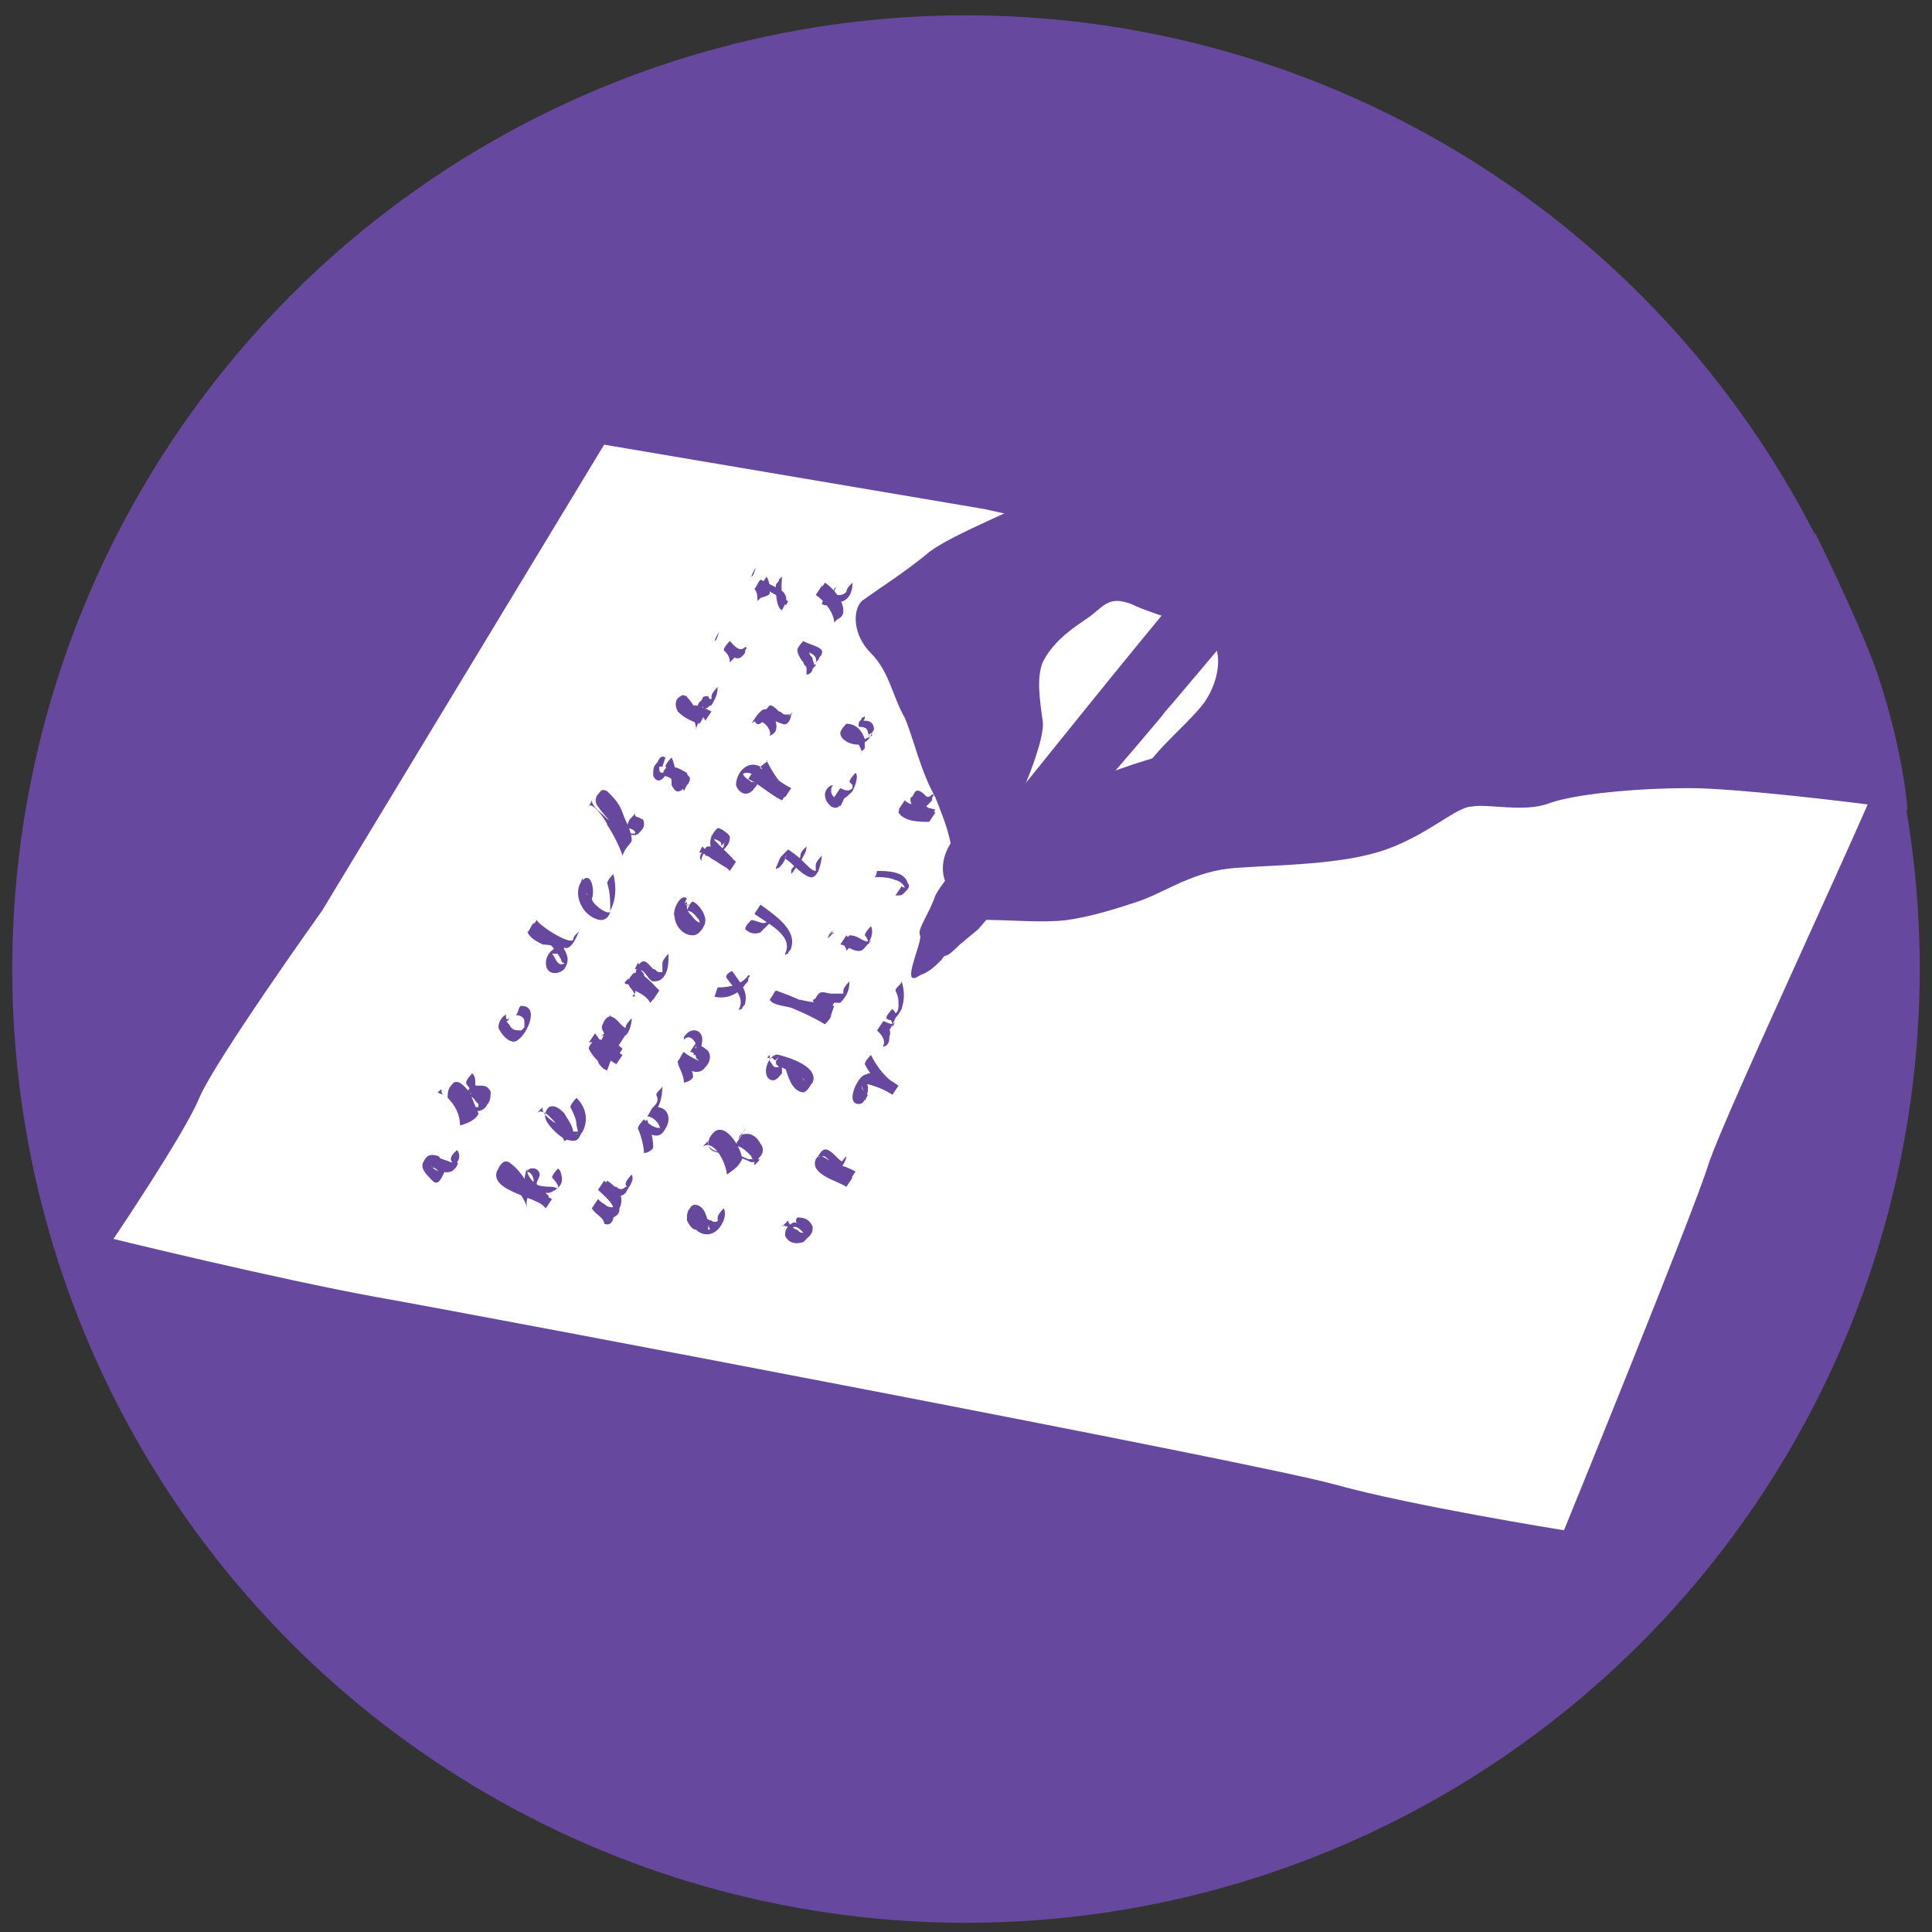
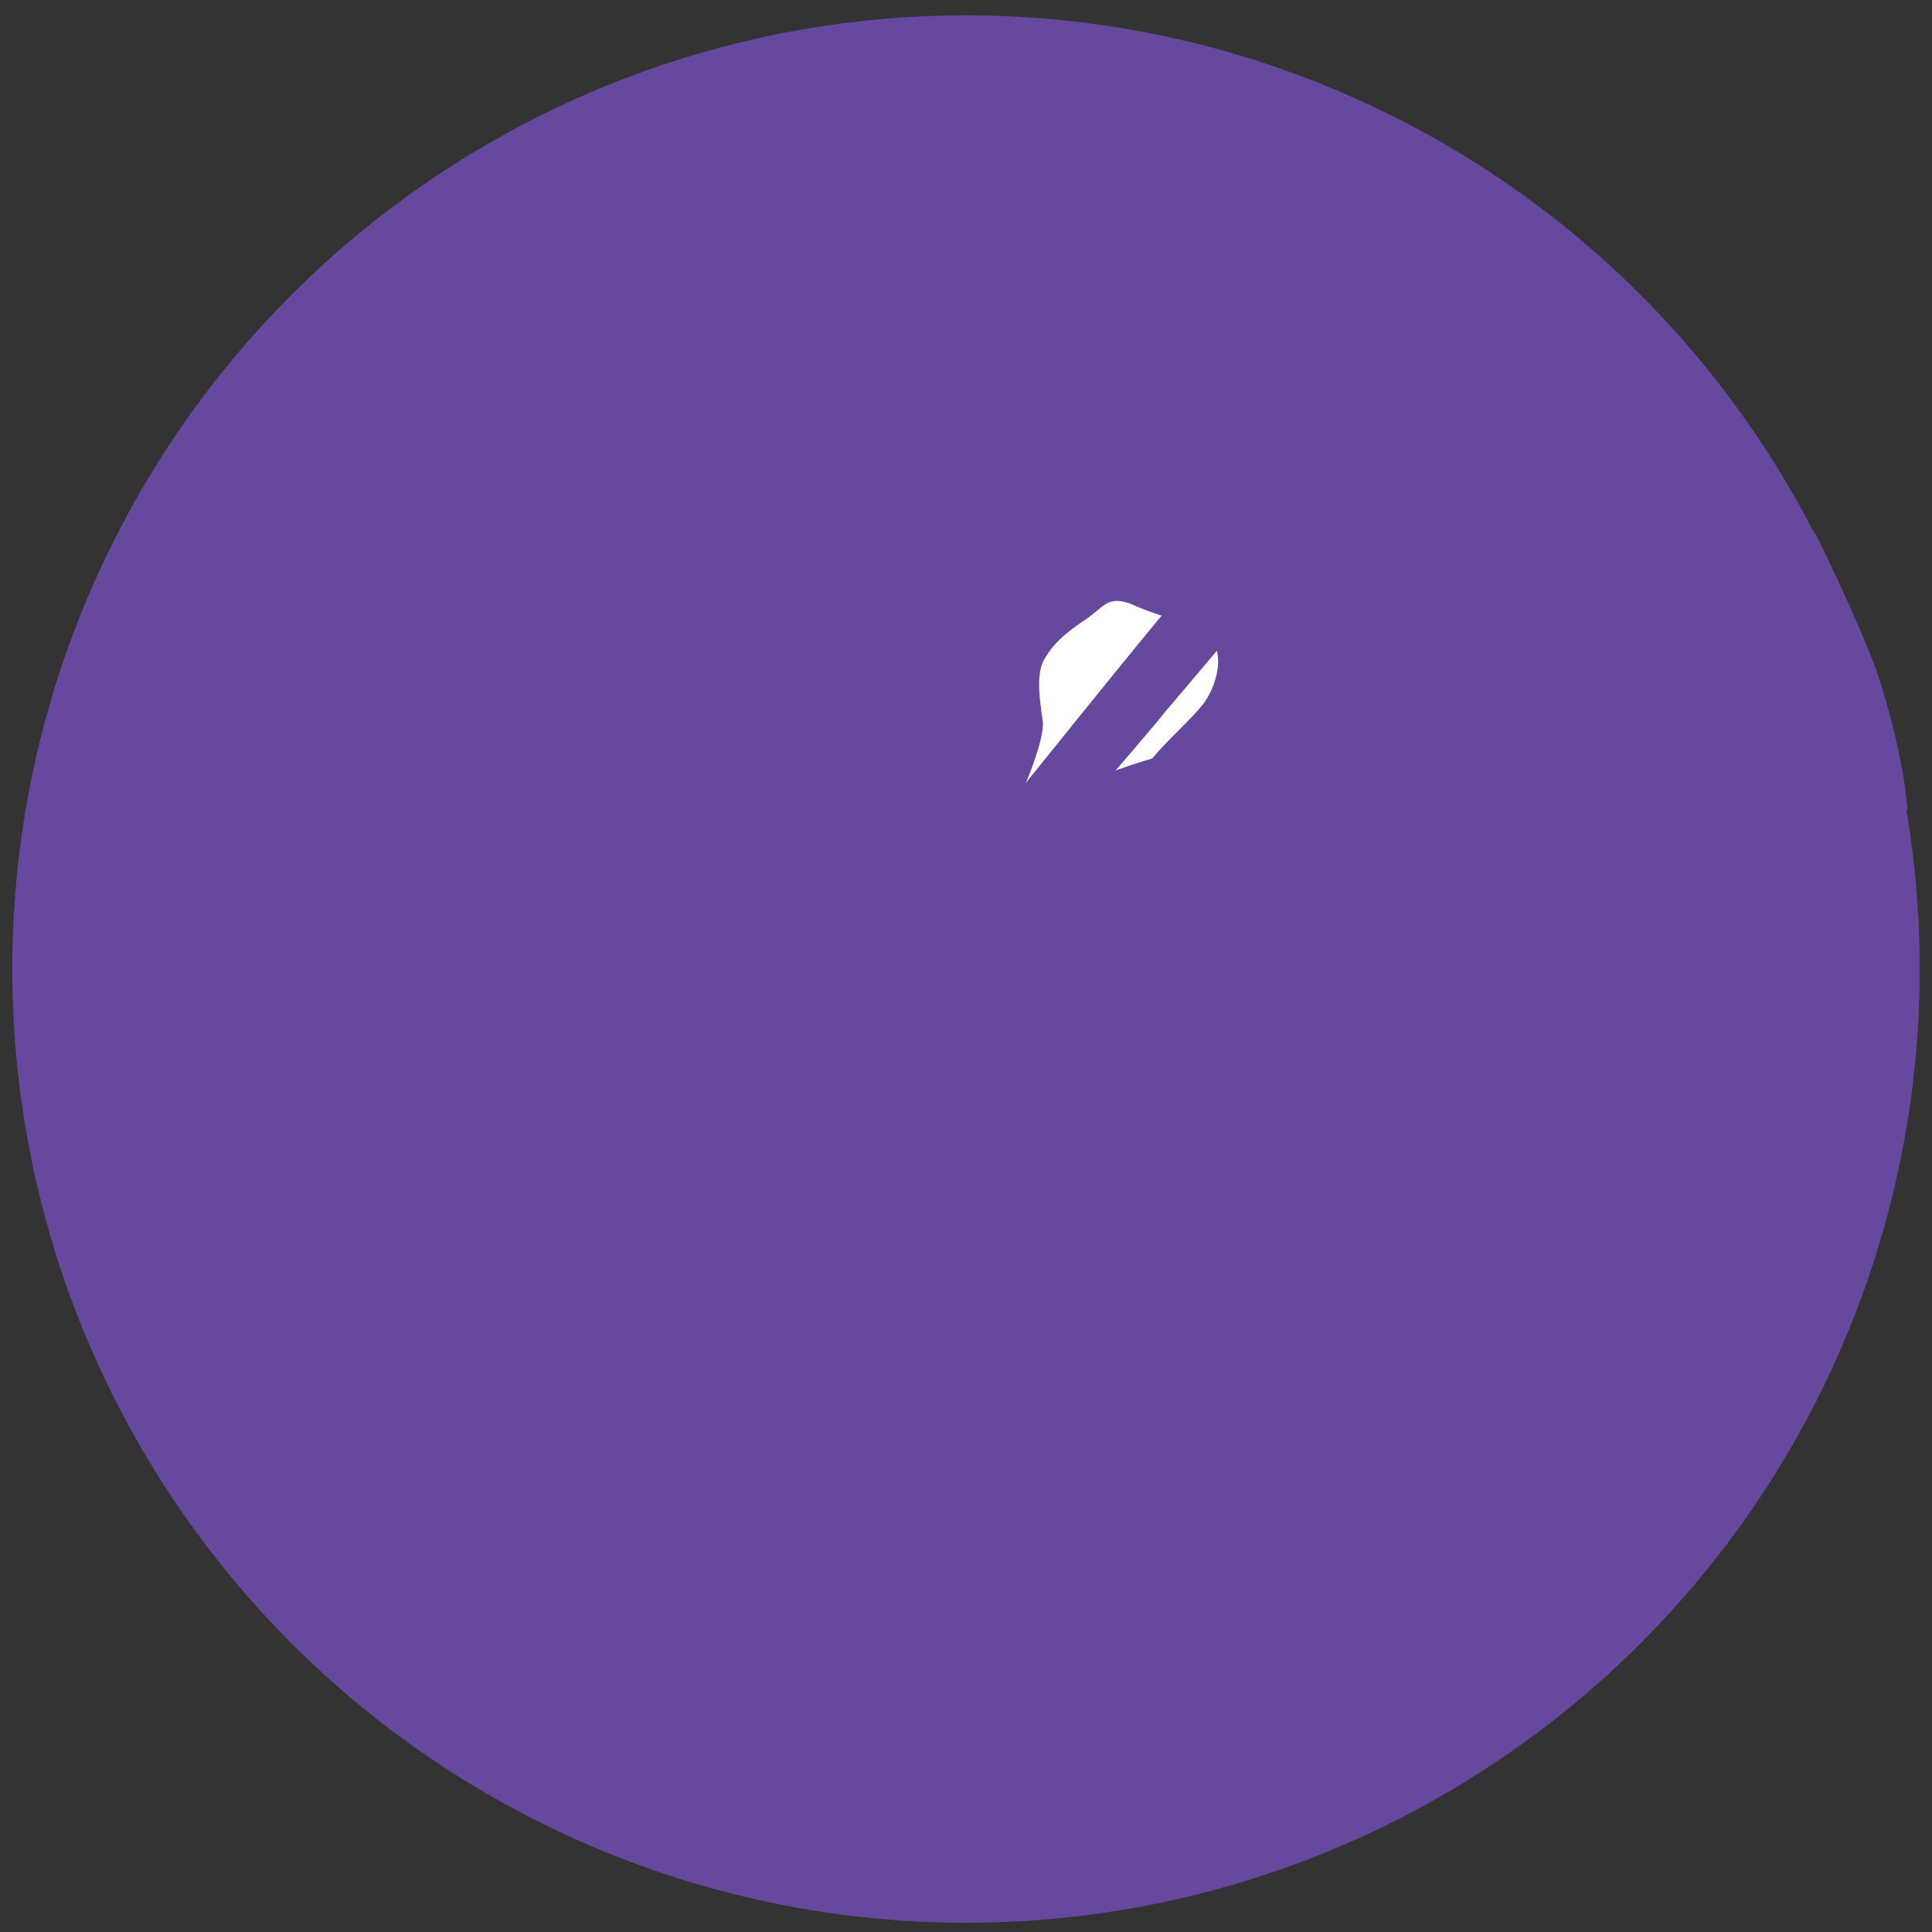
<svg xmlns="http://www.w3.org/2000/svg" version="1.1" id="Layer_1" x="0px" y="0px" viewBox="0 0 63 63" style="enable-background:new 0 0 63 63;" xml:space="preserve">
  <rect x="0" y="0" width="63" height="63" fill="#333333" stroke="none" />
  <style type="text/css">
	.st0{fill:#66499E;}
	.st1{fill:#FFFFFF;}
</style>
  <circle class="st0" cx="31.5" cy="31.6" r="31.1" />
-   <path class="st1" d="M32.1,16.6l-12.4-2.1l-9.2,15.2c0,0-3.5,4.9-4,6.1C6,37,3.7,40.4,3.7,40.4s5.3,1.3,8.6,1.9  c3.4,0.6,28.7,5.4,31.2,6.1c2.5,0.7,7.5,1.5,7.5,1.5s4.2-10.3,4.7-11.9c0.5-1.6,5.7-12.6,6-13.7C62,23.2,32.1,16.6,32.1,16.6z" />
  <path class="st0" d="M59.2,17.4c-1.5,0.3-2.9,0.3-3.7,0.4c-1.5,0.2-2.5,0.3-5.1,0c-2.5-0.3-5.4-0.7-7.6-1.3  c-2.2-0.6-4.7-1.8-5.8-1.5c-1.1,0.3-1.2,0.2-2.5,0.9c-1.3,0.7-3.4,1.5-4.2,2.1c-0.7,0.6-1.8,1.3-2.2,1.6c-0.3,0.3-0.3,1.1,0.3,1.7  c0.6,0.6,0.7,1.4,1.1,2.1c0.3,0.7,0.5,1.7,1,2.6c0.2,0.5,0.4,1,0.5,1.5c0,0-0.5,0.7-0.1,1.4c0.3,0.7,0.8,1.1,1.4,1.1  c0.6,0,1.8,0.1,2.5,0c0.7-0.1,1.4-0.3,2.3-0.6s1.8-1,3.2-1.1c1.4-0.1,3.5-0.1,4.9-0.6c1.4-0.5,2.3-1.4,2.8-1.4  c0.5-0.1,1.7,0.2,2.5-0.1c0.8-0.3,2.8-0.5,4.6-0.5c1.4,0,4.9,0.4,7.1,0.7c0,0-0.1-1.8-1-4.5C60.5,20,59.2,17.4,59.2,17.4z" />
  <path class="st1" d="M33.3,25.9c0,0,0.8-1.8,0.7-2.4c-0.1-0.7-0.2-1.4,0-1.9c0.3-0.6,0.8-1,1.4-1.4c0.6-0.4,0.7-0.8,1.5-0.5  c0.8,0.4,2.4,0.7,2.7,1.3c0.3,0.6,0,1.5-0.4,2s-1.1,1.1-1.6,1.7C36.9,25.6,33.3,25.9,33.3,25.9z" />
  <path class="st0" d="M30,31.8c0.3-0.1,0.5-0.3,0.7-0.5c0.2-0.3,0,0.1,0.6-0.5l0.6-0.5c0,0,6-6.9,6.1-7.1c0.2-0.2,4.1-4.9,4.3-5  c0.2-0.2,2.5-3,2.6-3.5c0-0.2-0.1-0.5-0.5-0.7c-0.2-0.2-0.8-0.5-1-0.2s-4.7,5.3-5.2,5.9c-0.3,0.3-5.3,6.5-5.6,6.9  c-0.3,0.4-1.8,2-2.1,2.6c-0.2,0.6-0.6,1.1-0.5,1.3C30.1,30.7,29.3,32.3,30,31.8z" />
  <path class="st0" d="M14.3,37.7c-0.3-0.1-0.4,0-0.5,0.2s0.1,0.4,0.3,0.6s0.3-0.1,0.4-0.3C14.5,38.1,14.4,37.8,14.3,37.7L14,38  c0.2,0.1,0.5,0.3,0.7,0.2c0.1,0,0.2-0.2,0.2-0.3c0.1-0.1,0.1-0.3,0-0.4l-0.1,0.1c0,0-0.1,0.1-0.1,0.2c0,0.1,0.1,0.1,0.1,0.2  c0,0,0,0.1,0,0.1c0,0.1,0.2-0.2,0.1-0.2c-0.1,0-0.2,0-0.2,0C14.5,37.8,14.3,37.8,14.3,37.7c-0.2,0.1-0.2,0.2-0.2,0.3  c0.1,0.1,0.2,0.2,0.3,0.3c0,0,0,0.1,0,0.1v0l0.1-0.2c-0.1,0-0.1,0-0.2,0c-0.2-0.1-0.3-0.2-0.3-0.3c0,0,0-0.1,0-0.1  c0-0.1,0,0-0.1,0.2l0,0c0.1,0,0.2,0,0.2,0.1C14.2,38,14.3,37.8,14.3,37.7L14.3,37.7z" />
  <path class="st0" d="M16.5,33.1c-0.1,0-0.2,0.2-0.2,0.2s-0.1,0.2,0,0.3c0.1,0.2,0.4,0.5,0.6,0.3c0.3-0.2,0.7-1.1,0.1-1.1  c-0.1,0-0.1,0.3-0.2,0.3c0.2,0,0.3,0.1,0.3,0.2c0,0.1,0,0.2,0,0.3v0c0.1-0.1,0.1-0.1,0-0.1c0,0-0.1,0.1-0.1,0.1  c-0.2,0-0.3,0-0.4-0.2c-0.1-0.1-0.1-0.1-0.1-0.2c0,0,0-0.1,0-0.1c0-0.1,0,0-0.1,0.2c0,0,0,0,0.1,0s0.1-0.1,0.1-0.1  C16.5,33.3,16.5,33.2,16.5,33.1L16.5,33.1z" />
  <path class="st0" d="M18.4,30.9c-0.3-0.1-0.6,0.2-0.6,0.5c0,0.4,0.4,0.4,0.6,0.2c0.2-0.3,0.1-0.5-0.1-0.8c-0.2-0.3-0.5-0.6-0.9-0.7  c-0.1,0.1-0.1,0.2-0.2,0.3c0.1,0.2,0.3,0.3,0.5,0.4C18,30.8,18.1,30.9,18.4,30.9c0.2,0.1,0.4-0.3,0.5-0.6c0,0.1-0.2,0.2-0.2,0.3  c0,0.3-1.1-0.4-1.2-0.6l-0.2,0.3c0.4,0.2,0.8,0.6,1,1c0,0,0,0.1,0.1,0.1c0,0,0,0.1,0,0.1c0,0.1,0,0.1,0.1-0.1c-0.1,0-0.2,0.1-0.3,0  c-0.1-0.1-0.1-0.2-0.2-0.3c0,0,0-0.1,0-0.1c-0.1,0.1-0.1,0.2,0,0.1c0.1,0,0.2,0,0.2,0C18.3,31.2,18.4,30.9,18.4,30.9L18.4,30.9z" />
  <path class="st0" d="M19.3,29.3c0.1-0.2,0-0.9-0.3-0.6c-0.2,0.2-0.2,0.6,0,0.9c0.1,0.2,0.4,0.4,0.6,0.4c0.2,0,0.3-0.2,0.3-0.3  c0.2-0.4,0.2-0.8,0.1-1.2c0,0-0.2,0.2-0.2,0.3c0.1,0.3,0.1,0.6,0.1,0.9C19.9,29.9,19.3,29.5,19.3,29.3c-0.2-0.1-0.2-0.2-0.2-0.3  c0-0.1,0-0.1-0.1-0.2c0,0,0-0.1,0-0.1c0-0.1,0-0.1-0.1,0.2c-0.1,0.3,0.1,0,0.1,0c0,0,0.1,0.1,0.1,0.2c0.1,0.1,0.1,0.3,0,0.4  c0,0.1,0,0,0,0C19.2,29.5,19.3,29.4,19.3,29.3L19.3,29.3z" />
  <path class="st0" d="M20.6,27.4c0-0.3-0.2-0.6-0.3-0.9c-0.1-0.3-0.3-0.5-0.5-0.7c-0.2-0.1-0.2,0-0.3,0.1c-0.1,0.1-0.1,0.3,0,0.4  c0.2,0.3,0.9,1.1,1.3,0.9c0.1-0.1,0.2-0.2,0.2-0.3c0-0.1,0-0.2-0.1-0.2c-0.1-0.1-0.2,0-0.2-0.2c0,0.1-0.2,0.2-0.2,0.3l-0.1,0.2v0  c0.2,0,0.4,0.1,0.3,0.3l0.1-0.2c-0.2,0.3-0.8-0.3-1-0.4c-0.2-0.2-0.5-0.4-0.5-0.6l-0.1,0.2c0.1-0.2,0.6,0.5,0.6,0.6  c0.2,0.3,0.4,0.7,0.5,1C20.4,27.6,20.6,27.5,20.6,27.4L20.6,27.4z" />
  <path class="st0" d="M21.7,24.7c-0.2-0.1-0.2,0.1-0.3,0.2c-0.1,0.1-0.1,0.2-0.1,0.4c0.2,0.4,0.5-0.1,0.5-0.3l-0.2,0.3  c0.2,0,0.3,0.1,0.4,0.2c0.1,0,0.3,0.2,0.3,0.3l0.1-0.2l0,0l0.1-0.1c-0.2,0.2-0.3-0.1-0.4-0.2c-0.1-0.2-0.1-0.4-0.2-0.6  c0,0-0.2,0.2-0.2,0.3c0.2,0.2,0.2,0.4,0.2,0.6c0.1,0.2,0.2,0.3,0.4,0.1c0.1-0.1,0.2-0.2,0.2-0.3c0-0.1-0.1-0.1-0.1-0.2  c-0.2-0.1-0.3-0.2-0.6-0.2c-0.1,0-0.2,0.2-0.2,0.3c0,0.1,0,0.1,0.1-0.1c0,0-0.1,0-0.1,0c-0.1,0-0.1-0.1-0.1-0.1c0,0,0-0.2,0-0.2  c-0.1,0.1-0.1,0.2,0,0.1c0,0,0.1,0,0.1,0C21.6,25,21.7,24.7,21.7,24.7L21.7,24.7z" />
-   <path class="st0" d="M22.8,23.5c0-0.2-0.4-1-0.6-0.8C22,22.8,22,23,22.1,23.2c0.2,0.2,0.4,0.3,0.7,0.4c0.1-0.1,0.1-0.2,0.2-0.3  c0-0.1-0.1-0.1-0.1-0.2c0,0,0-0.1,0-0.1c0,0,0-0.2-0.1-0.1l-0.1,0.2c0.2-0.2,0.2,0,0.3,0c0.1,0,0.1-0.1,0.2-0.1  c0.1-0.2,0.2-0.3,0.2-0.6c0,0-0.2,0.2-0.2,0.3c0,0.1,0,0.2,0,0.2l0.1-0.1c0,0-0.1,0-0.1,0c0,0-0.1,0-0.1-0.1c-0.1,0-0.2,0-0.2,0.1  c-0.1,0.1-0.1,0.2-0.1,0.3c0,0.1,0.1,0.2,0.2,0.4l0.2-0.3c-0.2-0.1-0.4-0.2-0.6-0.2c-0.1,0-0.2-0.1-0.2-0.2c0-0.1,0-0.2-0.1,0  C22,23.1,22,23,22.1,23c0.1,0.1,0.1,0.1,0.2,0.1c0.1,0.1,0.1,0.2,0.2,0.2c0.1,0.1,0.2,0.3,0.2,0.5C22.7,23.7,22.8,23.5,22.8,23.5  L22.8,23.5z" />
  <path class="st0" d="M24,21.3c0-0.1-0.1-0.3-0.2-0.4l-0.2,0.3c0.2,0.1,0.4,0.4,0.6,0.2c0.1-0.1,0.1-0.1,0.1-0.2c0,0,0.1-0.1,0-0.1  c-0.2,0.2-0.4-0.1-0.5-0.2c0,0-0.2,0.2-0.2,0.3c0.1,0.1,0.2,0.2,0.2,0.4l0.1-0.1C24,21.4,24,21.3,24,21.3L24,21.3z" />
  <path class="st0" d="M23.3,20.9c0.1,0,0.1-0.3,0.2-0.3C23.4,20.6,23.3,20.9,23.3,20.9z" />
  <path class="st0" d="M25.1,19.3c0-0.2,0-0.3-0.1-0.5l-0.2,0.3c0.2,0.1,0.3,0.2,0.5,0.3c0.1,0.1,0.4,0.3,0.3,0.4l0.1-0.2  c-0.3-0.1-0.2-0.6-0.2-0.8c0,0-0.1,0.1-0.1,0.1c0,0.1-0.1,0.1-0.1,0.2c0,0.2,0,0.7,0.2,0.8c0,0,0.1-0.2,0.1-0.2  c0.1-0.2,0-0.4-0.2-0.5c-0.2-0.1-0.4-0.2-0.6-0.3c-0.1,0.1-0.1,0.2-0.2,0.3c0.1,0.1,0.1,0.3,0.1,0.4c0,0,0.1-0.1,0.1-0.1  C25.1,19.4,25.1,19.4,25.1,19.3L25.1,19.3z" />
  <path class="st0" d="M24.5,18.8c0.1,0,0.1-0.3,0.2-0.3C24.6,18.5,24.5,18.8,24.5,18.8z" />
  <path class="st0" d="M17.3,38.9c-0.1-0.4-0.4-0.8-0.7-1c-0.2-0.1-0.3,0.1-0.4,0.3c-0.2,0.6,1.1,0.8,1.5,1.1l0.2-0.3  c-0.2-0.2-0.8-0.6-0.7-0.9l-0.1,0.2c0.1-0.2,0.3,0,0.3,0.2c0,0.1-0.1,0.1-0.1,0.2c0,0.2,0.4,0.2,0.6,0.2c0.3-0.1,0.5-0.3,0.4-0.6  c0-0.1-0.1-0.2-0.1-0.2c0,0-0.2,0.2-0.2,0.3c0,0,0.2,0.2,0.2,0.3c0,0.1-0.1,0-0.2,0c0,0-0.5,0-0.5-0.1c0-0.1,0.1-0.2,0.1-0.3  c0-0.1-0.1-0.2-0.2-0.2c0,0,0,0-0.1,0c-0.2,0.1-0.2,0.3-0.2,0.5c0.1,0.3,0.5,0.6,0.7,0.8c0,0,0.2-0.3,0.2-0.3  c-0.3-0.2-1.7-0.5-1.5-1l-0.2,0.3c0.1-0.1,0.4,0.2,0.4,0.2c0.2,0.2,0.4,0.5,0.5,0.8C17.1,39.1,17.3,38.9,17.3,38.9L17.3,38.9z" />
  <path class="st0" d="M18.7,37c0-0.3-0.2-0.5-0.3-0.7c-0.1-0.1-0.3-0.3-0.5-0.2c-0.3,0.3,0,0.6,0.2,0.8c0.2,0.2,0.4,0.3,0.6,0.3  c0.2,0,0.2-0.2,0.3-0.3c0.2-0.4,0.1-0.8-0.2-1.1c0,0-0.2,0.2-0.2,0.3c0.1,0.2,0.2,0.4,0.2,0.6c0,0,0.1,0.3,0,0.3  c0.1-0.1,0.1-0.1,0-0.1c0,0,0,0-0.1,0s-0.1,0-0.1,0c-0.2-0.1-1-0.5-0.9-0.8l-0.2,0.2c0.2-0.2,0.5,0.2,0.6,0.3  c0.1,0.2,0.2,0.4,0.3,0.6C18.5,37.2,18.7,37,18.7,37L18.7,37z" />
  <path class="st0" d="M20,34.4c-0.1,0-0.2-0.2-0.3-0.3c-0.1-0.1-0.2-0.3-0.3-0.4l-0.2,0.3c0.3-0.1,0.7,0.3,0.9,0.5  c0,0,0.2-0.3,0.2-0.3c-0.1-0.1-0.6-0.5-0.5-0.6l-0.2,0.2c0.1-0.1,0.4,0.1,0.6,0.2c0,0,0.2-0.2,0.2-0.3c-0.1-0.1-0.5-0.5-0.5-0.6  l-0.2,0.3c0.2-0.2,0.5,0.4,0.6,0.4c0.2,0,0.3-0.4,0.3-0.6c0,0-0.2,0.2-0.2,0.3c0,0.1,0,0.1,0,0.2l0.1-0.2c-0.2,0.2-0.5-0.7-0.8-0.2  c-0.1,0.2-0.1,0.2,0,0.4c0.1,0.2,0.3,0.3,0.4,0.5l0.2-0.3c-0.1-0.1-0.3-0.3-0.5-0.2c-0.1,0-0.2,0.2-0.2,0.3  c-0.1,0.3,0.3,0.6,0.5,0.7l0.2-0.3c-0.2-0.1-0.6-0.6-0.9-0.5c-0.1,0.1-0.2,0.2-0.2,0.3c0.1,0.2,0.2,0.3,0.3,0.4  c0,0.1,0.2,0.3,0.3,0.3C19.9,34.6,20,34.4,20,34.4L20,34.4z" />
  <path class="st0" d="M20.7,32.3c0-0.1-0.2-0.3-0.2-0.4L20.4,32c-0.1,0.1,0.1,0.1,0.1,0.1C20.6,32.2,20.7,32.2,20.7,32.3  c0.2,0.1,0.4,0.2,0.5,0.4c0,0,0.2-0.2,0.2-0.3c-0.1-0.2-0.3-0.4-0.4-0.6c0-0.1-0.1-0.1-0.1-0.2c0-0.1,0-0.1-0.1-0.2v0l-0.1,0.2  c0,0,0,0,0.1,0c0.1,0,0.2,0.1,0.2,0.1c0.1,0.1,0.2,0.3,0.3,0.3c0.1,0,0.2,0,0.3-0.1c0.2-0.2,0.2-0.5,0.2-0.8c0,0-0.2,0.2-0.2,0.3  c0,0.1,0,0.1,0,0.2c0,0.1,0,0.1,0,0.2c0,0.1,0,0,0.1-0.1l-0.1,0c0,0-0.1,0-0.1,0c-0.1,0-0.1-0.1-0.2-0.1c-0.2-0.2-0.3-0.4-0.5-0.1  c-0.1,0.2-0.1,0.3,0.1,0.5c0.1,0.2,0.3,0.4,0.4,0.6l0.2-0.3c-0.2-0.2-0.7-0.8-0.9-0.5c-0.1,0.1-0.1,0.2-0.1,0.3  c0,0.1,0.2,0.2,0.2,0.4C20.5,32.5,20.8,32.4,20.7,32.3L20.7,32.3z" />
-   <path class="st0" d="M22.4,29.3c-0.2-0.2-0.5,0.4-0.4,0.6c0,0.2,0.2,0.6,0.6,0.6c0.2,0,0.4-0.3,0.4-0.5c0-0.2-0.2-0.5-0.4-0.6  c-0.1,0-0.2,0.3-0.2,0.3c0.2,0,0.3,0.2,0.4,0.3c0,0.1,0.1,0.2,0.1,0.2c0,0,0,0,0,0.1l0.1-0.2l-0.1,0c-0.2,0-0.3-0.2-0.4-0.3  c-0.1-0.1-0.1-0.2-0.1-0.2c0,0,0-0.2,0-0.2c-0.1,0.1-0.1,0.1,0,0.1c0,0,0.1,0,0.1,0C22.2,29.6,22.4,29.3,22.4,29.3L22.4,29.3z" />
+   <path class="st0" d="M22.4,29.3c-0.2-0.2-0.5,0.4-0.4,0.6c0,0.2,0.2,0.6,0.6,0.6c0.2,0,0.4-0.3,0.4-0.5c0-0.2-0.2-0.5-0.4-0.6  c-0.1,0-0.2,0.3-0.2,0.3c0.2,0,0.3,0.2,0.4,0.3c0,0.1,0.1,0.2,0.1,0.2l0.1-0.2l-0.1,0c-0.2,0-0.3-0.2-0.4-0.3  c-0.1-0.1-0.1-0.2-0.1-0.2c0,0,0-0.2,0-0.2c-0.1,0.1-0.1,0.1,0,0.1c0,0,0.1,0,0.1,0C22.2,29.6,22.4,29.3,22.4,29.3L22.4,29.3z" />
  <path class="st0" d="M23,27.7c0,0-0.1-0.1-0.1-0.1l-0.1,0.2c0,0,0.2,0,0.2,0.1c0.1,0,0.2,0.1,0.2,0.1c0.2,0.1,0.3,0.2,0.5,0.3  c0,0,0.2-0.2,0.2-0.3c-0.2-0.2-0.4-0.4-0.6-0.6c0-0.1-0.1-0.1-0.1-0.2c0,0,0-0.2,0,0c0,0.1,0,0,0,0.1c0.1,0.1,0.4,0.1,0.3,0.3  l0.2-0.2l0,0c-0.1,0.1-0.1,0.1-0.1,0.2c0,0-0.1,0.1,0,0.1c0.1-0.1,0.2-0.2,0.2-0.4c0-0.1-0.3-0.3-0.4-0.3c0,0,0,0,0,0l0,0  c-0.2,0.2-0.3,0.4-0.2,0.7c0.1,0.3,0.4,0.5,0.6,0.7l0.2-0.3c-0.1-0.1-0.3-0.2-0.4-0.3c-0.1-0.1-0.3-0.2-0.5-0.2  c-0.1,0-0.1,0.1-0.2,0.2c-0.1,0.1-0.1,0.2,0,0.3C22.8,28,23,27.8,23,27.7L23,27.7z" />
  <path class="st0" d="M24.8,25c-0.2-0.1-0.4-0.1-0.6,0.1c-0.1,0.1-0.2,0.3-0.2,0.5c0.1,0.3,0.4,0.4,0.6,0.1c0.2-0.2,0.2-0.5,0-0.6  l0,0l-0.2,0.3c0.4,0.2,0.7,0.5,1.1,0.7c0,0,0.2-0.3,0.2-0.3c-0.3-0.3-0.5-0.6-0.7-1C25.1,24.8,24.9,24.9,24.8,25  c0.2,0.3,0.5,0.7,0.8,1l0.2-0.3c-0.4-0.2-0.7-0.5-1.1-0.7c0,0-0.2,0.3-0.2,0.3c0.1,0.1,0.1,0.1,0.1,0.2c0,0.1,0,0.2,0,0.1  c0-0.1,0-0.1-0.1-0.1c-0.1-0.1-0.2-0.1-0.3-0.3c0,0,0-0.1,0-0.1l-0.1,0.2c0,0,0.2-0.1,0.2-0.1c0.1,0,0.2,0,0.3,0.1  C24.7,25.3,24.8,25,24.8,25L24.8,25z" />
  <path class="st0" d="M25.1,24C25.1,24.1,25.1,24.1,25.1,24c0,0,0.2-0.1,0.2-0.2c0.1-0.2-0.2-0.9-0.5-0.6c0,0-0.2,0.2-0.2,0.3  c0.1,0.2,0.2,0.1,0.3,0c0.1-0.2,0.2-0.3,0.2-0.5l-0.2,0.3c0.2,0.1,0.3,0.2,0.6,0.3c0.2,0.1,0.3-0.2,0.3-0.3c0.1-0.2-0.1,0.1-0.1,0.1  c0.1-0.2,0.1-0.1,0-0.1c0,0-0.1,0-0.1,0c-0.1,0-0.1-0.1-0.2-0.1c-0.1-0.1-0.2-0.2-0.3-0.2c0,0-0.2,0.2-0.2,0.3s0,0.1,0,0.1v0  c0,0,0-0.1,0,0c-0.1,0-0.1,0-0.1,0c0,0-0.1-0.1-0.1-0.1l-0.2,0.3C24.8,23.3,25.2,23.8,25.1,24l0.2-0.2c0,0,0,0,0-0.1  C25.3,23.7,25.1,23.9,25.1,24L25.1,24z" />
  <path class="st0" d="M26.5,21.8L26.5,21.8L26.5,21.8c0.1-0.2,0-0.2,0-0.3c0-0.1-0.1-0.1-0.1-0.2c-0.1-0.1-0.1-0.2-0.2-0.4l-0.2,0.3  c0.2,0,0.7,0.1,0.6,0.4l0.1-0.1c0-0.1,0.1-0.1,0.1-0.2c0.1-0.2-0.5-0.3-0.6-0.4c0,0-0.2,0.2-0.2,0.3c0,0.1,0.1,0.3,0.2,0.4  c0,0.1,0.1,0.1,0.1,0.2c0,0.1,0,0.2,0,0.2C26.4,22,26.5,21.9,26.5,21.8L26.5,21.8c0,0,0.1-0.1,0.1-0.1  C26.6,21.6,26.5,21.7,26.5,21.8L26.5,21.8z" />
  <path class="st0" d="M27.5,19.9c0-0.3-0.3-0.7-0.6-0.9c0,0-0.2,0.3-0.2,0.3c0.2,0.2,0.5,0.4,0.8,0.3c0.2-0.1,0.3-0.3,0.3-0.6  l-0.1,0.1c0,0-0.1,0.1-0.1,0.2c0,0.1,0,0.1,0,0c0-0.1,0-0.1,0,0c0,0-0.1,0.1-0.2,0.1c-0.1,0-0.2,0-0.2,0c-0.2-0.1-0.3-0.2-0.4-0.3  l-0.2,0.3c0.3,0.2,0.6,0.6,0.6,0.9c0,0,0.1-0.1,0.1-0.1C27.5,20.1,27.5,20,27.5,19.9L27.5,19.9z" />
-   <path class="st0" d="M26.8,19.7c0.2,0.1,0.2,0,0.3-0.2c0.1-0.1,0.1-0.3,0.2-0.4c0,0-0.1,0.1-0.1,0.1c0,0.1-0.1,0.1-0.1,0.2  c0,0.1,0,0.1,0,0.2c0-0.2,0.1-0.1,0-0.1c0,0-0.1,0-0.1,0C26.9,19.5,26.8,19.6,26.8,19.7L26.8,19.7z" />
  <path class="st0" d="M20,39.7c0-0.2-0.2-0.4-0.4-0.5l-0.2,0.3C19.6,39.6,19.8,39.7,20,39.7c0.2-0.1,0.2-0.2,0.2-0.3  c0.2-0.4-0.1-0.7-0.4-0.9l-0.2,0.3c0.3,0.2,0.6,0.3,0.8,0.1c0.1-0.2,0.3-0.4,0.2-0.6c0,0-0.2,0.2-0.2,0.3c0,0.1,0.1,0.1,0,0.1  c-0.1,0.1-0.2,0.1-0.3,0c-0.2,0-0.3-0.1-0.4-0.2c0,0-0.2,0.3-0.2,0.3c0.1,0.1,0.6,0.5,0.5,0.7l0.1-0.2c-0.2,0.2-0.5-0.1-0.6-0.2  c0,0-0.2,0.3-0.2,0.3c0.1,0.2,0.4,0.3,0.4,0.5C19.9,40,20,39.8,20,39.7L20,39.7z" />
-   <path class="st0" d="M21.3,37.4c0-0.3-0.1-0.6-0.2-0.9l-0.2,0.3c0.3,0.2,0.6,0.4,0.8,0c0.2-0.3,0.1-0.7-0.3-0.7l-0.2,0.3  c0.3-0.2,0.4-0.6,0.4-1c0,0.1-0.2,0.2-0.2,0.3c0.1,0.2,0,0.3-0.1,0.4c-0.1,0.1-0.1,0.2-0.2,0.3c0.2,0,0.5,0.3,0.4,0.5l0.2-0.2  c-0.2,0.2-0.5,0-0.7-0.2c0,0-0.2,0.2-0.2,0.3c0.1,0.2,0.2,0.6,0.2,0.8C21.1,37.6,21.3,37.5,21.3,37.4L21.3,37.4z" />
  <path class="st0" d="M22.6,35.1c0-0.2-0.2-0.4-0.2-0.7l-0.2,0.3c0.2,0.2,0.6,0.4,0.8,0.1c0.2-0.2,0.2-0.5,0-0.6c0,0-0.1-0.1-0.2-0.1  l-0.2,0.3c0.2,0,0.3-0.3,0.3-0.5c0-0.3-0.3-0.4-0.5-0.2c-0.1,0.1-0.1,0.1-0.1,0.2c0,0,0,0.1,0,0c0.1-0.1,0.2-0.1,0.3,0  c0,0,0.1,0.1,0.1,0.2c0,0,0,0.1,0,0.1c-0.1-0.1,0.2-0.2,0-0.2c0,0-0.2,0.3-0.2,0.3c0.1,0,0.2,0.1,0.2,0.2c0,0,0.1,0.1,0.1,0.1  c0,0,0.1,0,0,0c-0.2-0.1-0.4-0.2-0.5-0.3c-0.1,0.1-0.1,0.2-0.2,0.3c0,0.2,0.2,0.4,0.2,0.7C22.4,35.3,22.6,35.2,22.6,35.1L22.6,35.1z  " />
  <path class="st0" d="M23.3,32.5c0.4,0.1,0.8-0.1,1-0.4c0.1-0.1,0.1-0.1,0.1-0.2c0,0,0.1-0.1,0-0.1c-0.2,0.3-0.6,0.4-1,0.4  C23.4,32.2,23.3,32.5,23.3,32.5L23.3,32.5z" />
  <path class="st0" d="M23.7,31.9c0.2,0.3,0.6,0.6,0.4,1c0,0.1,0,0,0.1,0c0-0.1,0.1-0.1,0.1-0.2c0.1-0.4-0.2-0.7-0.4-1  C23.9,31.6,23.6,31.8,23.7,31.9L23.7,31.9z" />
  <path class="st0" d="M24.3,30.3c0.1,0.1,0.3,0.2,0.5,0.1c0.1-0.1,0.2-0.2,0.3-0.3c0.1-0.1,0.1-0.1,0.1-0.2c0,0,0-0.1,0,0  c-0.1,0.1-0.2,0.2-0.3,0.2s-0.3-0.1-0.4-0.1C24.4,30.1,24.3,30.2,24.3,30.3L24.3,30.3z" />
  <path class="st0" d="M24.6,29.8c0.4,0.3,1.3,0.7,1,1.3c0,0.1,0,0,0.1,0c0-0.1,0.1-0.1,0.1-0.2c0.2-0.6-0.6-1.1-1-1.4  C24.8,29.5,24.6,29.8,24.6,29.8z" />
  <path class="st0" d="M25.6,28c0-0.1,0.1-0.2,0.1-0.3L25.6,28c0.2,0.1,0.5,0.5,0.8,0.6c0.3,0.1,0.4-0.6,0.4-0.7c0,0-0.2,0.2-0.2,0.3  c0,0.1,0,0.2,0,0.3l0.1-0.1h0c0,0,0,0-0.1,0c-0.1,0-0.2-0.1-0.3-0.2c-0.2-0.2-0.3-0.3-0.6-0.5c0,0-0.2,0.2-0.2,0.2  c-0.1,0.1-0.1,0.2-0.2,0.4c0,0.1,0,0,0.1,0C25.6,28.1,25.6,28,25.6,28L25.6,28z" />
  <path class="st0" d="M25.8,28.5c0.1-0.1,0.2-0.3,0.3-0.4c0.1-0.2,0.2-0.3,0.2-0.5c0,0-0.1,0.1-0.1,0.1s-0.1,0.1-0.1,0.2  c0,0.1-0.1,0.2-0.2,0.3c0,0.1-0.1,0.1-0.1,0.2C25.8,28.4,25.8,28.5,25.8,28.5L25.8,28.5z" />
  <path class="st0" d="M15.6,36.3c-0.1-0.2-0.2-0.5-0.3-0.7c-0.1-0.1-0.3-0.4-0.5-0.3c-0.1,0.1-0.2,0.2-0.2,0.4c0,0.2,0.2,0.3,0.3,0.3  c0.4,0.2,0.8,0.4,1,0c0.1-0.1,0.1-0.3,0.1-0.4c-0.1-0.2-0.2-0.2-0.4-0.2c0,0,0,0-0.1,0c-0.1,0-0.1,0.3-0.2,0.3  c0.1-0.1,0.2-0.2,0.2-0.3c0-0.2,0-0.3-0.1-0.4c0,0-0.2,0.2-0.2,0.3s0.2,0.2,0.1,0.3l0.1-0.2c0,0-0.1,0.1-0.1,0.1l-0.2,0.3  c0.1-0.1,0.3-0.1,0.4,0.1c0,0,0.1,0.1,0.1,0.1c0,0,0,0.1,0,0.2c0.1-0.1,0.1-0.1-0.1-0.1c-0.3,0.1-0.6-0.2-0.8-0.3  c-0.1,0-0.1-0.1-0.2-0.1c0,0-0.1,0-0.1-0.1c0-0.1,0-0.1-0.1,0c-0.1,0,0.1,0.1,0.2,0.1c0.1,0,0.1,0.1,0.1,0.1  c0.2,0.2,0.4,0.5,0.4,0.9C15.4,36.6,15.6,36.4,15.6,36.3L15.6,36.3z" />
  <path class="st0" d="M23.1,40c0-0.2-0.1-0.5-0.2-0.6c-0.1-0.1-0.3-0.2-0.4,0c-0.1,0.1-0.1,0.2-0.1,0.4c0.1,0.2,0.2,0.3,0.3,0.3  c0.2,0.2,0.5,0.2,0.7,0c0.2-0.2,0.3-0.5,0.2-0.7c0,0-0.2,0.2-0.2,0.3c0,0.1,0,0.2,0.1,0.2v0l0.1-0.1l-0.1,0c-0.1,0-0.2,0.1-0.3,0  c-0.1,0-0.2-0.1-0.3-0.2c-0.1-0.1-0.3-0.2-0.2-0.3l-0.1,0.2c0.1-0.1,0.3,0.1,0.4,0.2c0.1,0.2,0.1,0.3,0.2,0.5l0.1-0.1  C23,40.1,23.1,40.1,23.1,40L23.1,40z" />
  <path class="st0" d="M24.2,37.8c0-0.3-0.5-1.2-0.9-0.9c-0.1,0.1-0.2,0.2-0.2,0.4c0,0.3,0.4,0.3,0.6,0.3c0.3,0.1,0.6,0.2,0.8,0.3  c0.2,0,0.2-0.1,0.3-0.2c0.1-0.1,0.1-0.3,0-0.4c-0.1-0.2-0.3-0.4-0.6-0.3l-0.2,0.3c0.1-0.2,0.2-0.3,0.3-0.5c0,0.1-0.2,0.2-0.2,0.3  l0,0c0,0-0.1,0.3-0.2,0.3c0.2-0.1,0.4,0.1,0.6,0.3c0,0.1,0.1,0.1,0.1,0.2v0.1c0.2-0.2,0.2-0.2,0.1-0.2c-0.1,0-0.2,0-0.3,0  c-0.2-0.1-0.5-0.2-0.7-0.2c-0.2,0-0.7-0.1-0.6-0.4l-0.2,0.2c0.4-0.3,0.8,0.6,0.8,0.9C24,38.1,24.1,38,24.2,37.8L24.2,37.8z" />
  <path class="st0" d="M25.4,34.4c-0.3-0.1-0.6,0.6-0.3,0.8c0.2,0.1,0.3-0.1,0.4-0.2C25.5,34.8,25.5,34.6,25.4,34.4l-0.1,0.3  c0.3,0.2,0.8,0.3,1,0.6c0,0,0,0.1,0.1,0.1c0,0.1,0,0.1,0,0c0.1-0.1,0.1-0.1,0-0.1c-0.1,0-0.2-0.1-0.2-0.1c-0.2-0.2-0.3-0.4-0.4-0.7  c0,0.1-0.2,0.2-0.2,0.3c0.1,0.3,0.2,0.7,0.5,0.8c0.2,0.1,0.3-0.2,0.4-0.3C26.7,34.8,25.8,34.5,25.4,34.4c0,0.1-0.1,0.2-0.1,0.2  c0,0.1,0.1,0.2,0.1,0.2c0,0,0,0.1,0,0.1c0,0.1,0,0.1,0.1-0.1c0,0-0.1,0-0.2,0c-0.1,0-0.1-0.1-0.2-0.2c0,0,0-0.1,0-0.2  c-0.1,0.1-0.1,0.1,0,0.1c0,0,0.1,0,0.1,0C25.3,34.7,25.4,34.4,25.4,34.4L25.4,34.4z" />
  <path class="st0" d="M28.4,35.1c-0.2-0.2-0.4,0.1-0.5,0.3C27.8,35.6,27.7,36,28,36c0.2,0,0.2-0.2,0.3-0.4c0-0.2,0-0.4,0-0.6  l-0.2,0.3c0.4,0.1,0.7,0.2,1,0.4l0.2-0.3c-0.4-0.2-0.7-0.6-0.9-1c0,0-0.2,0.2-0.2,0.3c0.2,0.4,0.5,0.7,0.9,1c0,0,0.2-0.3,0.2-0.3  c-0.3-0.2-0.6-0.4-1-0.4c0,0-0.2,0.2-0.2,0.3c0,0.1,0,0.2,0.1,0.3c0,0.1,0,0.1,0,0.2v0.1l0.1-0.2h0c0,0-0.1-0.1-0.1-0.1  c-0.1-0.1-0.1-0.1-0.1-0.2c0-0.1,0.2-0.1,0.2,0C28.2,35.4,28.4,35.2,28.4,35.1L28.4,35.1z" />
  <path class="st0" d="M29,33.8c0.1-0.2-0.1-0.4-0.2-0.5l-0.2,0.3c0.2,0.1,0.4,0.1,0.5-0.2c0.1-0.2,0.2-0.3,0-0.5c0,0-0.2,0.2-0.2,0.3  c0.2,0.2,0.4-0.1,0.5-0.3c0.1-0.3,0.1-0.6,0-0.9c0,0.1-0.2,0.2-0.2,0.3c0.1,0.2,0.1,0.3,0.1,0.5c0,0.2-0.1,0.3-0.2,0.2L29,33.2  c0.1,0.1,0.1,0.2,0.1,0.3l0.1-0.2c-0.1,0.2-0.3,0-0.4,0c0,0-0.2,0.3-0.2,0.3c0.1,0.1,0.3,0.3,0.2,0.5c0,0.1,0,0,0.1,0  C29,34,29,33.9,29,33.8L29,33.8z" />
  <path class="st0" d="M27.7,30.7c0-0.1-0.1-0.2-0.1-0.2l-0.2,0.3c0.2,0,0.6,0.4,0.8,0.1c0.2-0.2,0.3-0.5,0.2-0.7c0,0-0.2,0.2-0.2,0.3  c0.1,0.1,0.1,0.2,0.1,0.2c0,0,0,0.1,0,0.1c0.1-0.1,0.1-0.2,0.1-0.1c-0.1,0-0.1,0-0.1,0c-0.2,0-0.3-0.2-0.6-0.2  c-0.1,0.1-0.2,0.2-0.2,0.3c0.1,0.1,0.1,0.2,0.1,0.2l0.1-0.1C27.6,30.8,27.7,30.8,27.7,30.7L27.7,30.7z" />
  <path class="st0" d="M27,30.6L27,30.6c0.1-0.1,0.1-0.2,0.2-0.3h0c0,0-0.1,0.1-0.1,0.1C27,30.5,27,30.6,27,30.6  C27,30.6,27,30.6,27,30.6l0.2-0.2h0C27.1,30.4,27.1,30.5,27,30.6C27,30.6,27,30.7,27,30.6L27,30.6z" />
  <path class="st0" d="M27.1,33.1c-0.6-0.3-1.2-0.6-1.8-0.8c-0.1,0.1-0.1,0.2-0.2,0.3c0.1,0.2,0.6,0.2,0.8,0.3  C26.3,32.9,26.6,32.9,27.1,33.1c-0.1-0.1,0.1-0.4,0.1-0.4c-0.1-0.1-0.2-0.1-0.3-0.2l-0.1-0.1c-0.2,0.1-0.2,0.2-0.1,0.2  c0.1,0,0.1,0,0.1,0c0.2,0.1,0.4,0.1,0.6,0.1c0.2-0.2,0.3-0.4,0.3-0.7c0,0-0.2,0.2-0.2,0.3c0,0.1,0,0.1,0,0.2c0.1-0.1,0.1-0.1,0-0.1  c0,0-0.1,0-0.1,0c-0.1,0-0.2,0-0.3,0c-0.1,0-0.3-0.1-0.4,0c-0.1,0.1-0.1,0.2-0.2,0.2C26.6,32.9,26.8,33,27.1,33.1l0.1-0.3  c-0.4-0.1-0.7-0.1-1.1-0.2c-0.2,0-0.7,0-0.8-0.3l-0.2,0.3c0.6,0.2,1.3,0.5,1.8,0.8C27,33.3,27.1,33.2,27.1,33.1L27.1,33.1z" />
  <path class="st0" d="M27.9,28.5c0.1,0,0.1-0.3,0.2-0.3C28,28.2,28,28.5,27.9,28.5z" />
  <path class="st0" d="M28.5,28.6c0.2,0,0.5,0,0.7,0.1c0.1,0,0.4,0.2,0.3,0.4l0.1-0.2c-0.1,0.1-0.2,0-0.2,0s-0.2,0.3-0.2,0.3  c0.2,0,0.2,0,0.3-0.1c0.1-0.1,0.2-0.2,0.1-0.3c-0.1-0.4-0.7-0.4-1-0.4C28.6,28.3,28.6,28.6,28.5,28.6L28.5,28.6z" />
  <path class="st0" d="M30.2,26.5c-0.2-0.2-0.5-0.3-0.7-0.3c-0.1,0.1-0.2,0.2-0.2,0.3c0.2,0.3,0.7,0.3,1,0.3c0,0,0.2-0.3,0.2-0.3  c-0.1-0.1-0.7-0.4-0.6-0.6l-0.1,0.2c0-0.1,0.2,0.1,0.2,0.2c0.1,0.1,0.2,0,0.3-0.1c0.1-0.1,0.1-0.1,0.1-0.2c0,0,0.1-0.1,0-0.1  c-0.2,0.2-0.2,0-0.4-0.1c-0.2-0.1-0.2,0.2-0.3,0.2c-0.1,0.3,0.4,0.6,0.6,0.7l0.2-0.3c-0.3-0.1-0.8-0.1-1-0.3l-0.2,0.3  c0.3,0,0.5,0.1,0.7,0.3C30.1,26.7,30.1,26.6,30.2,26.5L30.2,26.5z" />
  <path class="st0" d="M27.2,25.6c-0.2,0-0.3,0.2-0.3,0.3c0,0.2,0.1,0.3,0.2,0.4c0.2,0.1,0.3,0,0.4-0.2c0.1-0.2,0-0.3-0.1-0.4L27.2,26  c0.2,0.2,0.4,0,0.6-0.2c0.1-0.2,0.2-0.5,0.1-0.6c0,0-0.2,0.2-0.2,0.3c0,0,0.1,0.1,0.1,0.1c0,0,0,0.1,0,0.1c0,0.1,0,0,0,0  c-0.1,0.1-0.2,0.1-0.4,0c0,0-0.2,0.3-0.2,0.3c0,0,0.2,0.2,0.2,0.3l0.1-0.2c-0.1,0.1-0.3-0.1-0.3-0.1c0,0-0.1-0.1-0.1-0.2l0-0.1  c0.1,0-0.2,0.2,0,0.2C27.1,25.8,27.1,25.6,27.2,25.6L27.2,25.6z" />
  <path class="st0" d="M28.2,24.1c-0.1-0.3-0.3-0.5-0.6-0.5c0,0-0.2,0.2-0.2,0.3c0,0.3,0.6,0.5,0.8,0.3c0.2-0.1,0.2-0.3,0.3-0.4  c0-0.2-0.1-0.3-0.3-0.3c0,0-0.1,0-0.1,0l0,0.1c0-0.1,0.1-0.1,0.1-0.2c0-0.1,0,0-0.1,0c0,0.1-0.1,0.1-0.1,0.2c0,0,0,0.1,0,0l0,0.1  c0.1,0,0.3,0,0.3,0.2c0,0,0.1,0.1,0,0.1l0.1-0.1l0,0C28.5,24,28.4,24,28.2,24.1c-0.1-0.1-0.5-0.2-0.5-0.4l-0.2,0.3  c0.3,0,0.5,0.2,0.6,0.5c0,0,0.1-0.1,0.1-0.1S28.2,24.1,28.2,24.1L28.2,24.1z" />
  <path class="st0" d="M26,39.9c-0.1-0.1-0.2,0-0.3,0.1c-0.1,0.1-0.1,0.2-0.1,0.3c0.1,0.2,0.3,0.3,0.6,0.2c0.1-0.1,0.2-0.2,0.2-0.2  c0.1-0.1,0.1-0.2,0.1-0.3c-0.1-0.2-0.2-0.3-0.5-0.3C26,39.7,25.9,39.8,26,39.9c-0.1-0.1-0.2,0.1-0.2,0.1c0.1,0,0.2,0,0.3,0.1  c0,0,0.1,0.1,0.1,0.1c0,0,0,0.1,0,0.1c0,0.1,0,0.1,0.1,0c0.1-0.2,0.1-0.1,0-0.1c0,0-0.1,0-0.1,0c-0.1,0-0.1,0-0.2-0.1  c-0.1,0-0.3-0.2-0.3-0.3l-0.2,0.2c0-0.1,0.1,0,0.2,0C25.9,40.1,26,39.9,26,39.9L26,39.9z" />
  <path class="st0" d="M26.7,38.2c0.3,0.1,0.7,0.2,1,0.3c0,0,0.2-0.3,0.2-0.3c-0.2-0.1-0.4-0.2-0.6-0.2c-0.2-0.1-0.3-0.2-0.5-0.3  c0,0,0-0.1,0-0.1c-0.1,0.1-0.1,0.2-0.1,0.1c0,0,0,0,0.1,0c0.1,0,0.1,0,0.2,0.1c0.1,0.1,0.2,0.3,0.4,0.3l0,0c0.1-0.1,0.2-0.3,0.2-0.4  c0,0-0.2,0.2-0.2,0.3c0,0.1,0,0.1,0.1-0.1l0,0c-0.2-0.1-0.3-0.3-0.5-0.4c-0.2-0.1-0.3,0.2-0.4,0.3c-0.2,0.5,0.7,0.7,1,0.9l0.2-0.3  c-0.3-0.1-0.7-0.2-1-0.3C26.8,37.9,26.7,38.2,26.7,38.2L26.7,38.2z" />
  <path class="st0" d="M39.4,23.3c0,0-1.3,1.3-1.7,1.4c-0.4,0.1-1,0.3-1.8,0.6c-0.8,0.3-2,0.5-2.5,0.6c-0.6,0.2-1.1,0.6-1.6,1  c-0.4,0.4-1.1,0.8-0.9,1.4c0.2,0.7,0.1,0.8,0.7,1.2s0.4,0.5,1.6,0.3c1.2-0.2,2.6-0.2,3-0.3c0.4-0.1,0.8,0,2-0.7  c1.2-0.6,2.2-0.6,2.4-0.8c0.2-0.2,0.2-2.1,0.2-2.1C40.7,25.9,39.4,23.3,39.4,23.3z" />
</svg>